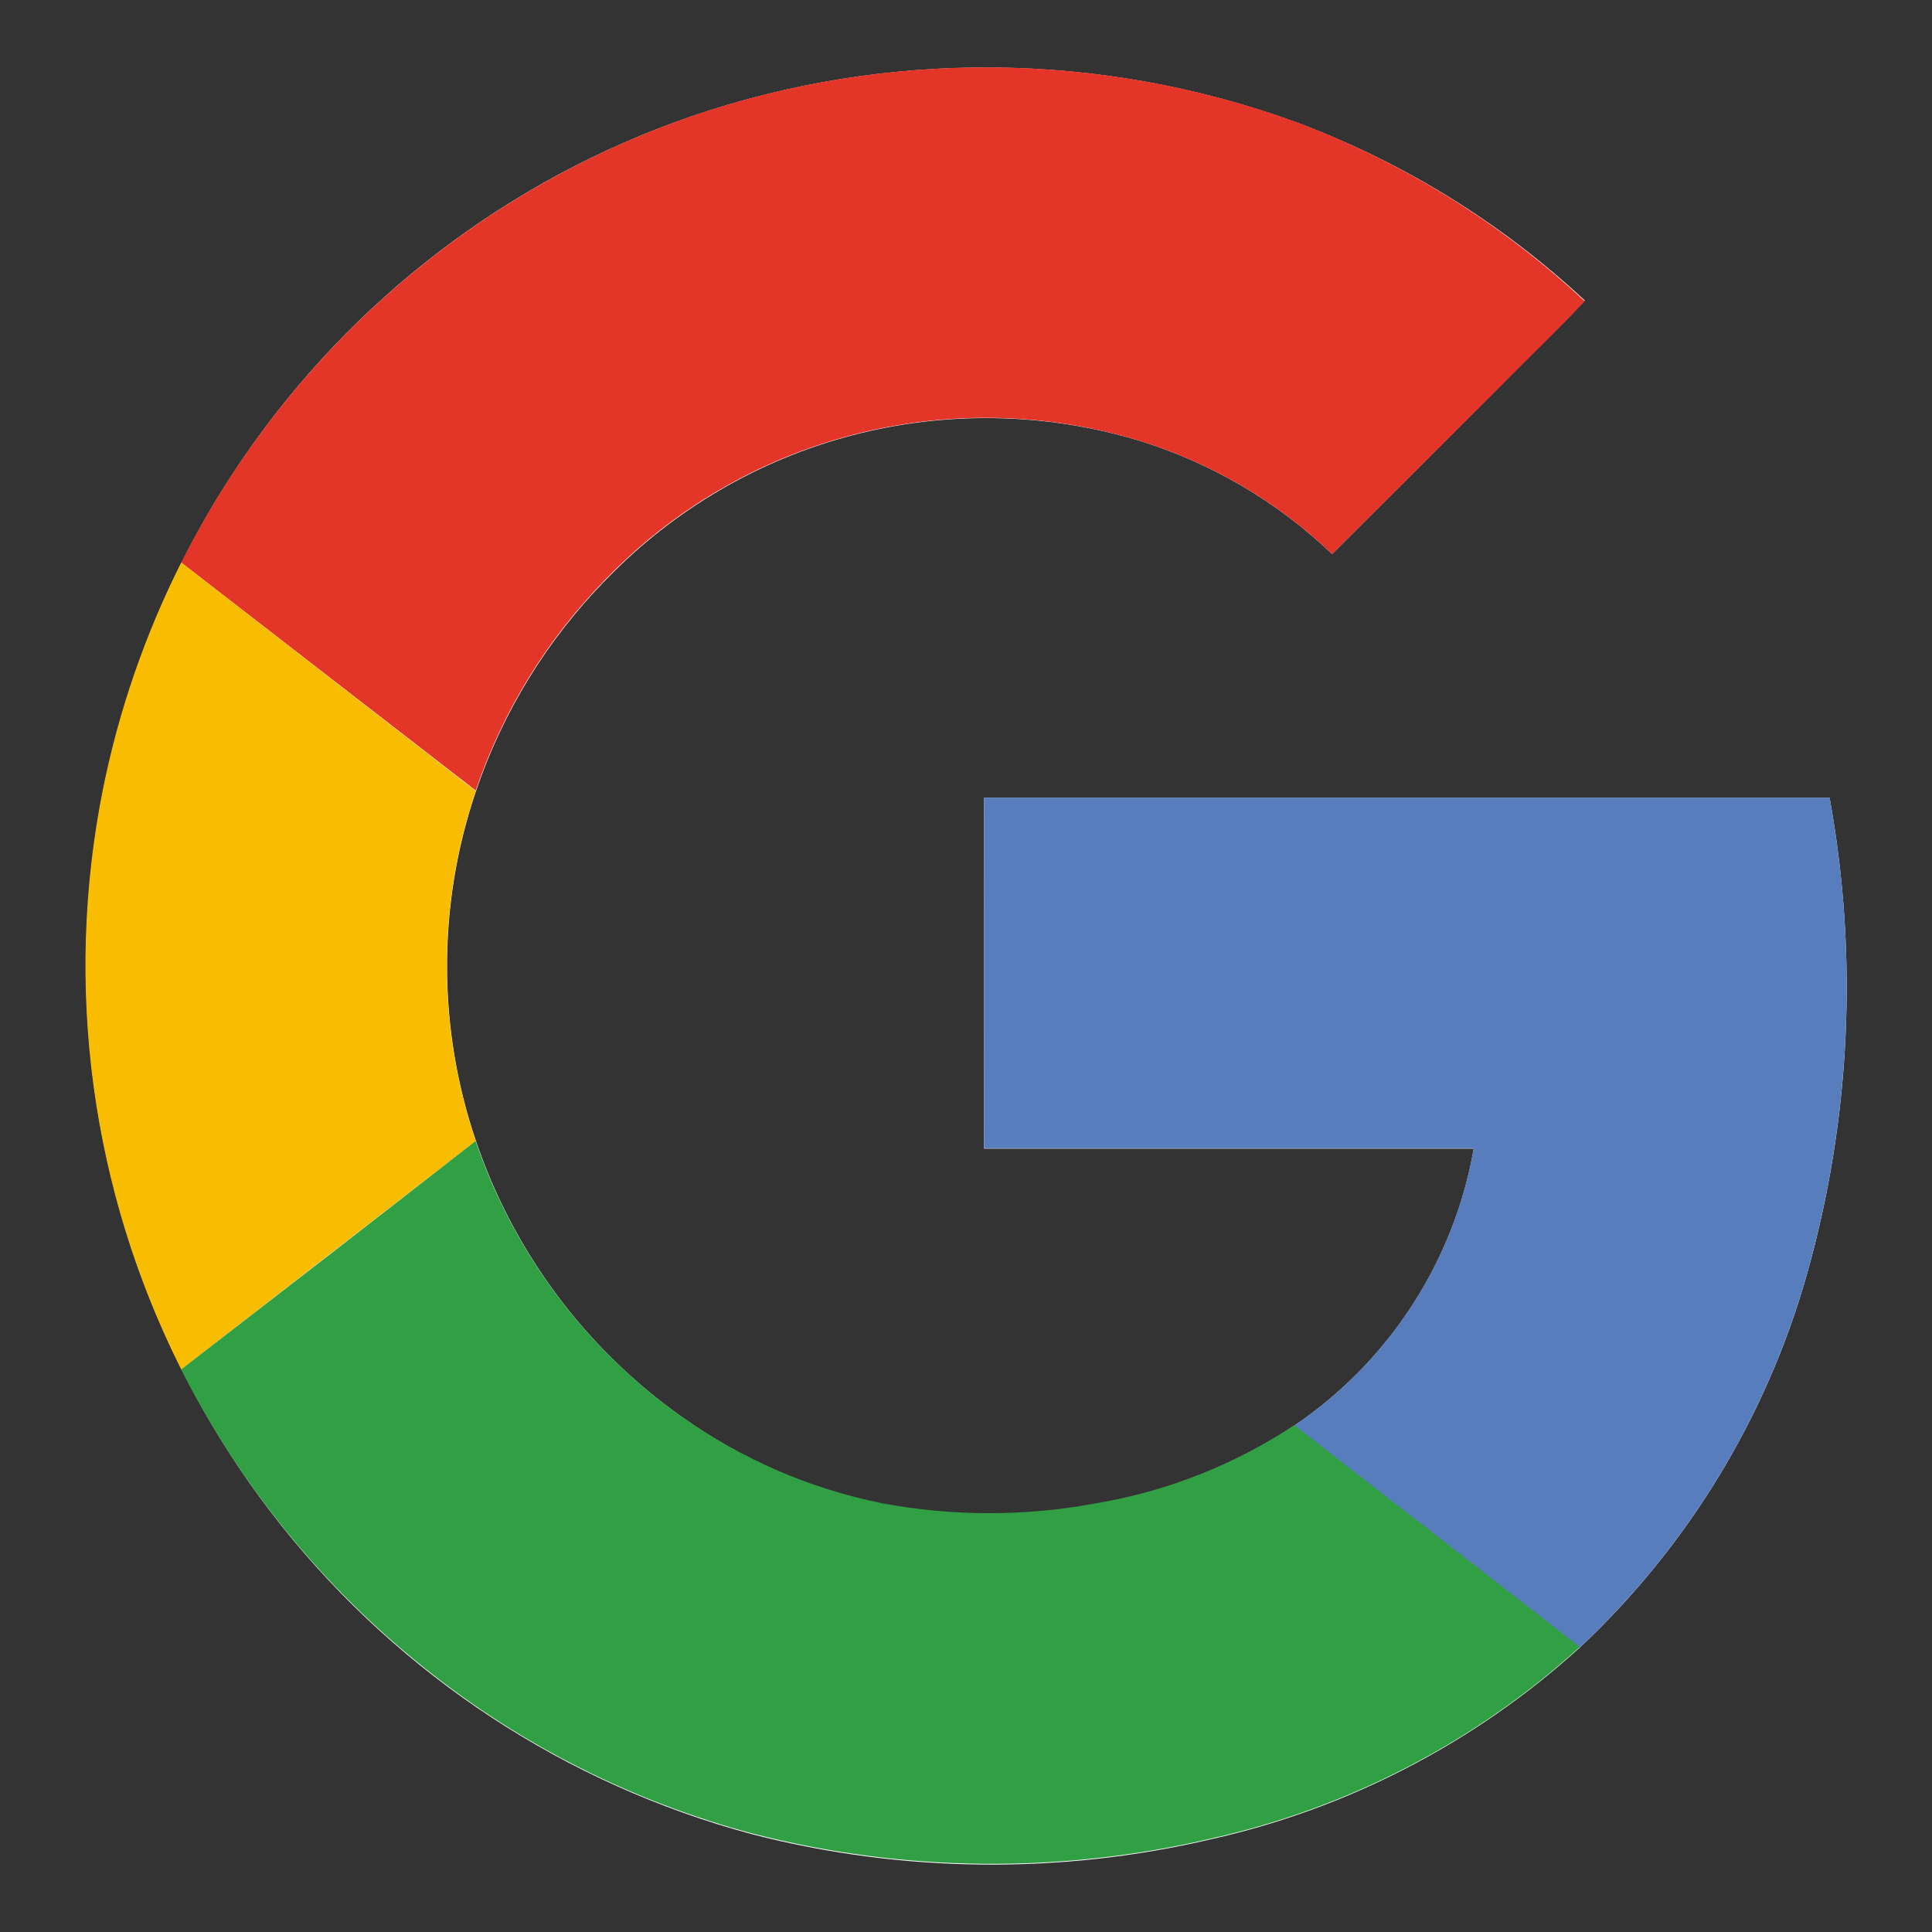
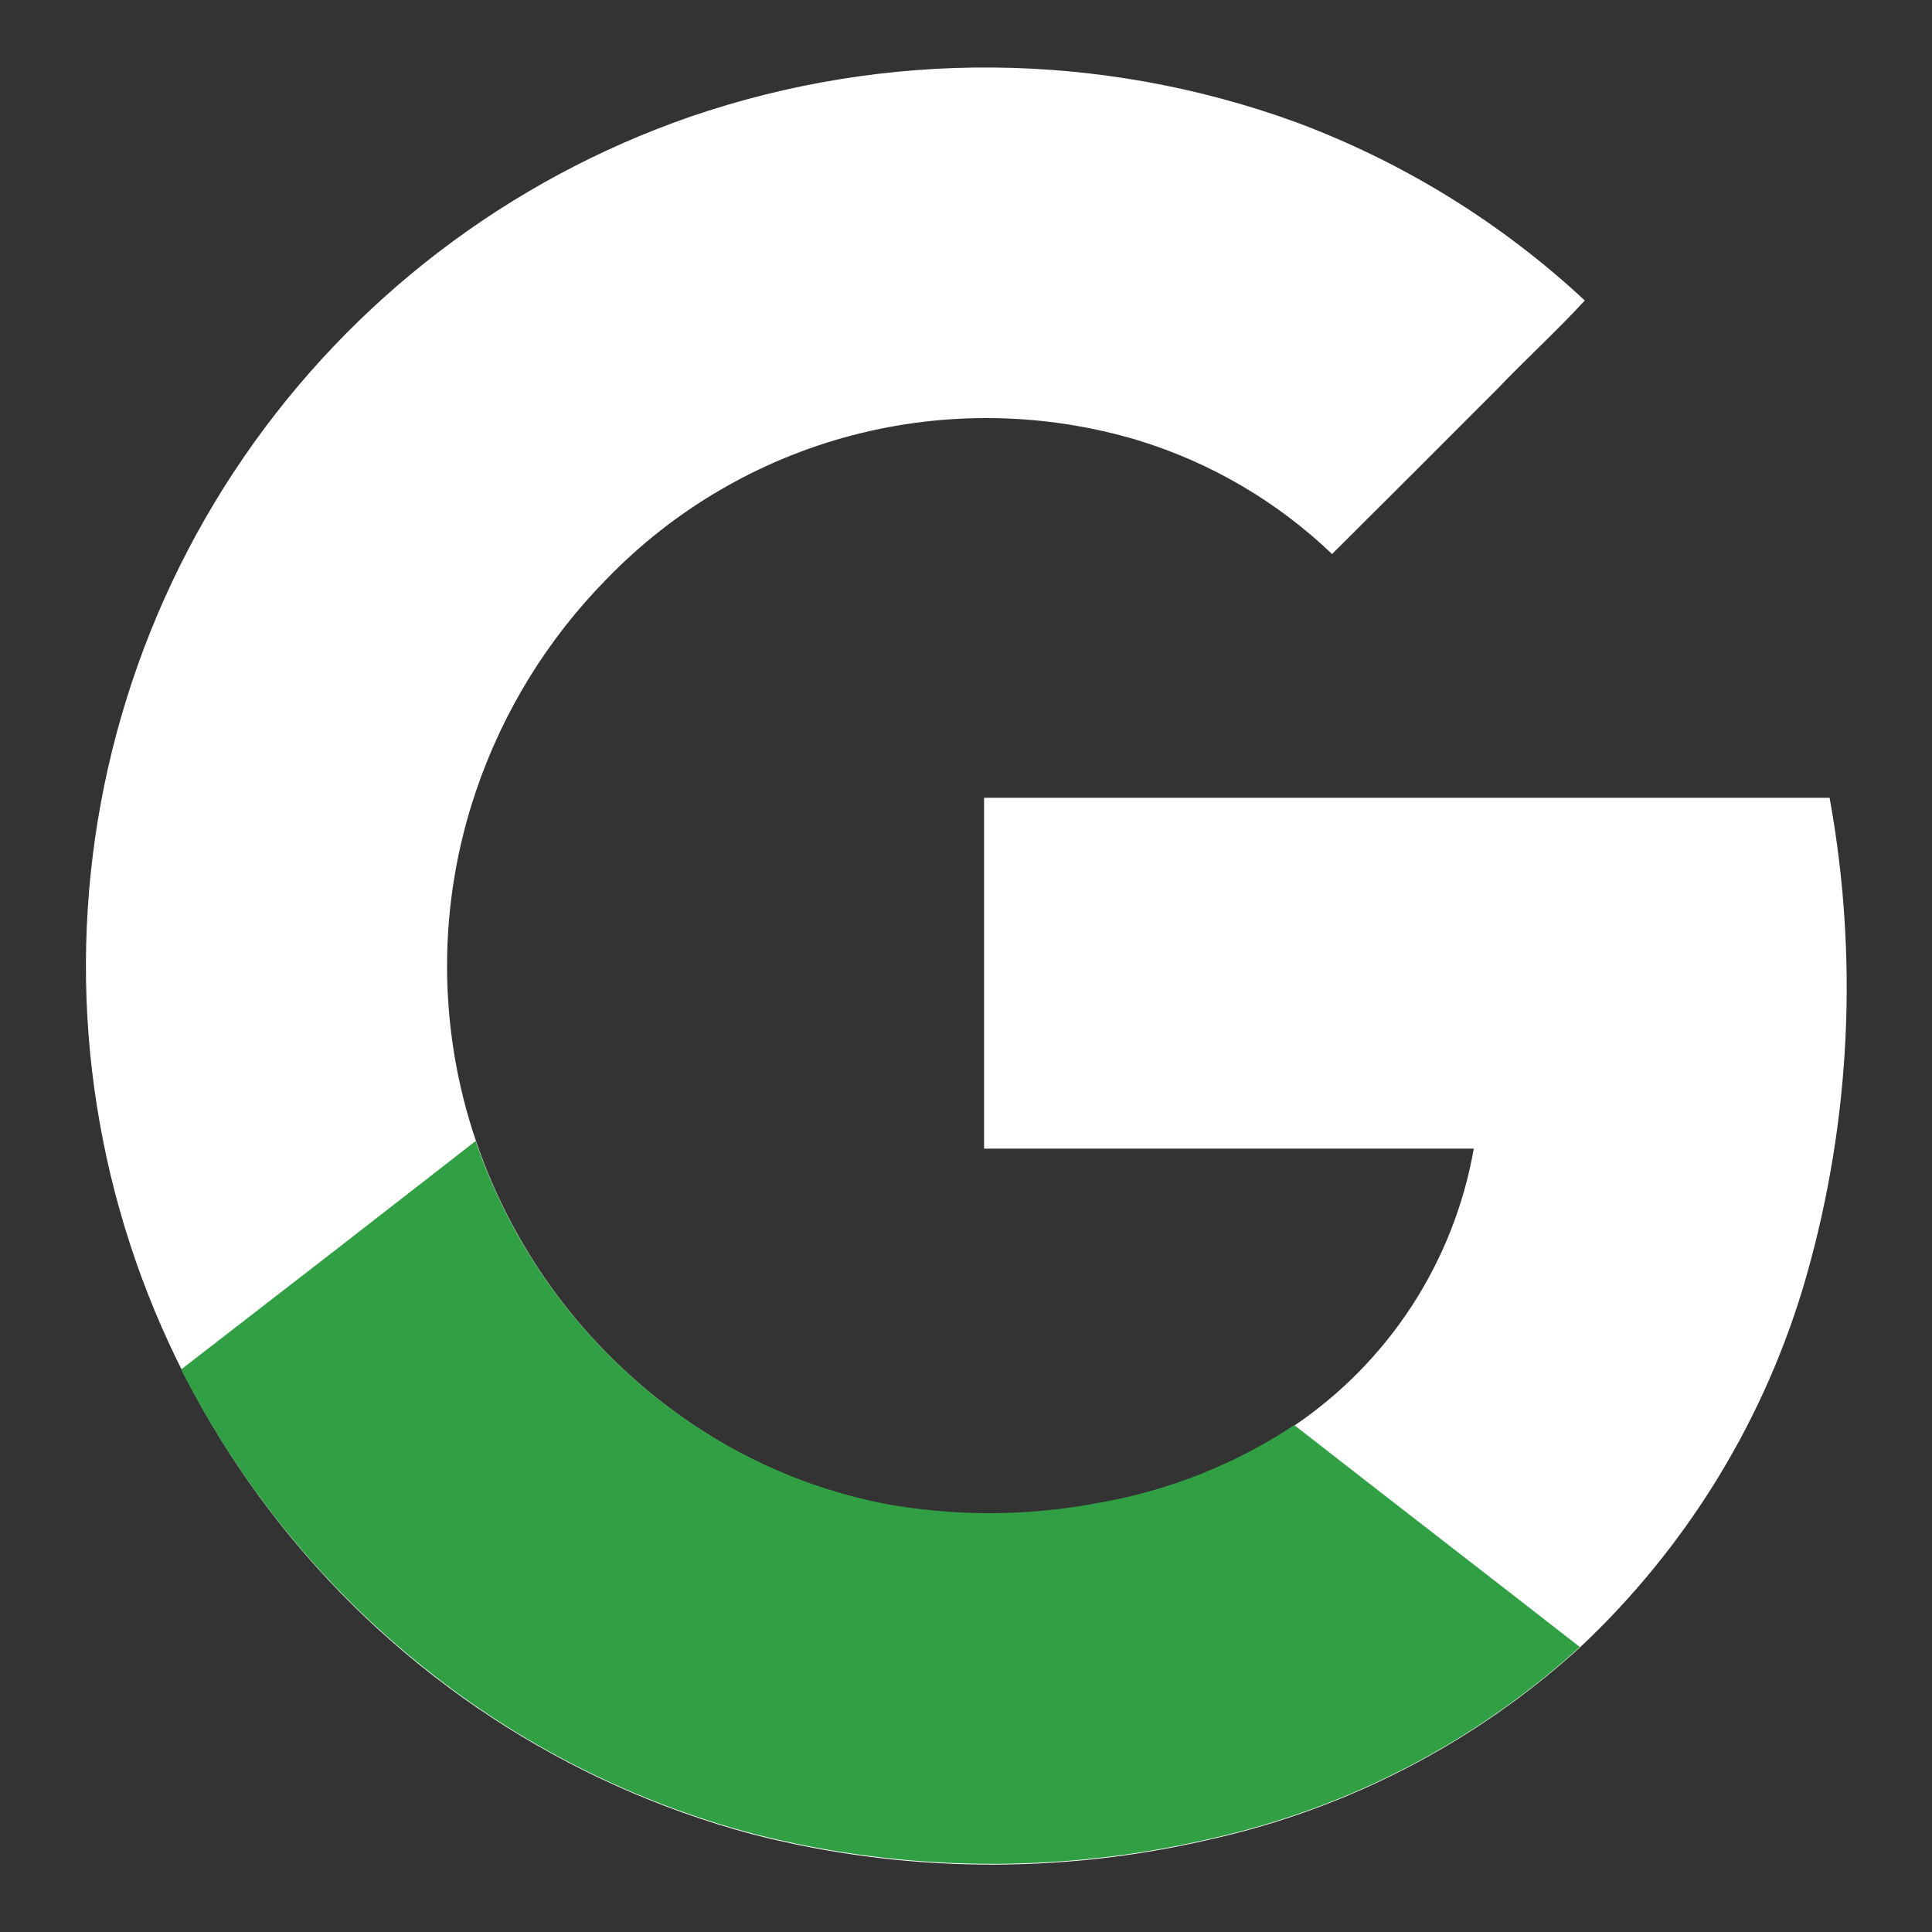
<svg xmlns="http://www.w3.org/2000/svg" width="17" height="17" viewBox="0 0 17 17" fill="none">
  <rect x="0" y="0" width="17" height="17" fill="#333333" stroke="none" />
  <g clip-path="url(#clip0_310_186)">
    <path d="M6.074 1.027C4.475 1.581 3.097 2.634 2.14 4.03C1.184 5.426 0.701 7.092 0.761 8.783C0.822 10.474 1.423 12.101 2.477 13.425C3.53 14.749 4.981 15.7 6.615 16.139C7.94 16.481 9.328 16.496 10.66 16.183C11.867 15.912 12.982 15.332 13.898 14.5C14.85 13.608 15.542 12.473 15.898 11.218C16.285 9.852 16.353 8.417 16.099 7.02H8.659V10.107H12.968C12.882 10.599 12.697 11.069 12.425 11.488C12.153 11.907 11.799 12.267 11.385 12.547C10.859 12.895 10.266 13.129 9.644 13.234C9.02 13.35 8.38 13.35 7.756 13.234C7.124 13.103 6.526 12.842 6 12.468C5.155 11.87 4.521 11.02 4.188 10.04C3.849 9.042 3.849 7.96 4.188 6.962C4.425 6.262 4.817 5.625 5.335 5.098C5.928 4.484 6.678 4.045 7.504 3.829C8.33 3.614 9.199 3.63 10.016 3.875C10.655 4.071 11.239 4.414 11.721 4.875C12.207 4.392 12.692 3.907 13.176 3.422C13.426 3.16 13.699 2.912 13.945 2.644C13.208 1.958 12.344 1.425 11.4 1.074C9.682 0.45 7.803 0.434 6.074 1.027Z" fill="white" />
-     <path d="M6.074 1.026C7.802 0.433 9.682 0.449 11.4 1.072C12.344 1.426 13.208 1.962 13.944 2.65C13.694 2.917 13.43 3.167 13.175 3.427C12.69 3.912 12.205 4.394 11.721 4.875C11.239 4.413 10.655 4.071 10.016 3.875C9.199 3.628 8.33 3.611 7.504 3.826C6.678 4.041 5.927 4.479 5.334 5.092C4.816 5.619 4.423 6.257 4.186 6.956L1.595 4.95C2.522 3.111 4.128 1.704 6.074 1.026Z" fill="#E33629" />
-     <path d="M0.907 6.938C1.047 6.247 1.278 5.579 1.595 4.95L4.186 6.961C3.847 7.96 3.847 9.042 4.186 10.04C3.323 10.707 2.459 11.377 1.595 12.05C0.801 10.471 0.559 8.671 0.907 6.938Z" fill="#F8BD00" />
-     <path d="M8.659 7.019H16.099C16.353 8.415 16.284 9.851 15.898 11.216C15.542 12.472 14.85 13.607 13.898 14.499C13.061 13.846 12.221 13.199 11.385 12.546C11.8 12.266 12.153 11.906 12.425 11.486C12.697 11.066 12.882 10.596 12.967 10.104H8.659C8.658 9.076 8.659 8.047 8.659 7.019Z" fill="#587DBD" />
    <path d="M1.594 12.05C2.458 11.383 3.322 10.713 4.185 10.04C4.519 11.02 5.154 11.87 6 12.467C6.528 12.84 7.127 13.099 7.76 13.227C8.384 13.344 9.024 13.344 9.648 13.227C10.27 13.122 10.863 12.888 11.389 12.54C12.225 13.193 13.065 13.84 13.901 14.492C12.986 15.325 11.87 15.905 10.664 16.176C9.332 16.489 7.944 16.474 6.619 16.133C5.571 15.853 4.592 15.36 3.744 14.684C2.846 13.971 2.112 13.072 1.594 12.05Z" fill="#319F43" />
  </g>
  <defs>
    <clipPath id="clip0_310_186">
      <rect width="16" height="16" fill="white" transform="translate(0.5 0.5)" />
    </clipPath>
  </defs>
</svg>